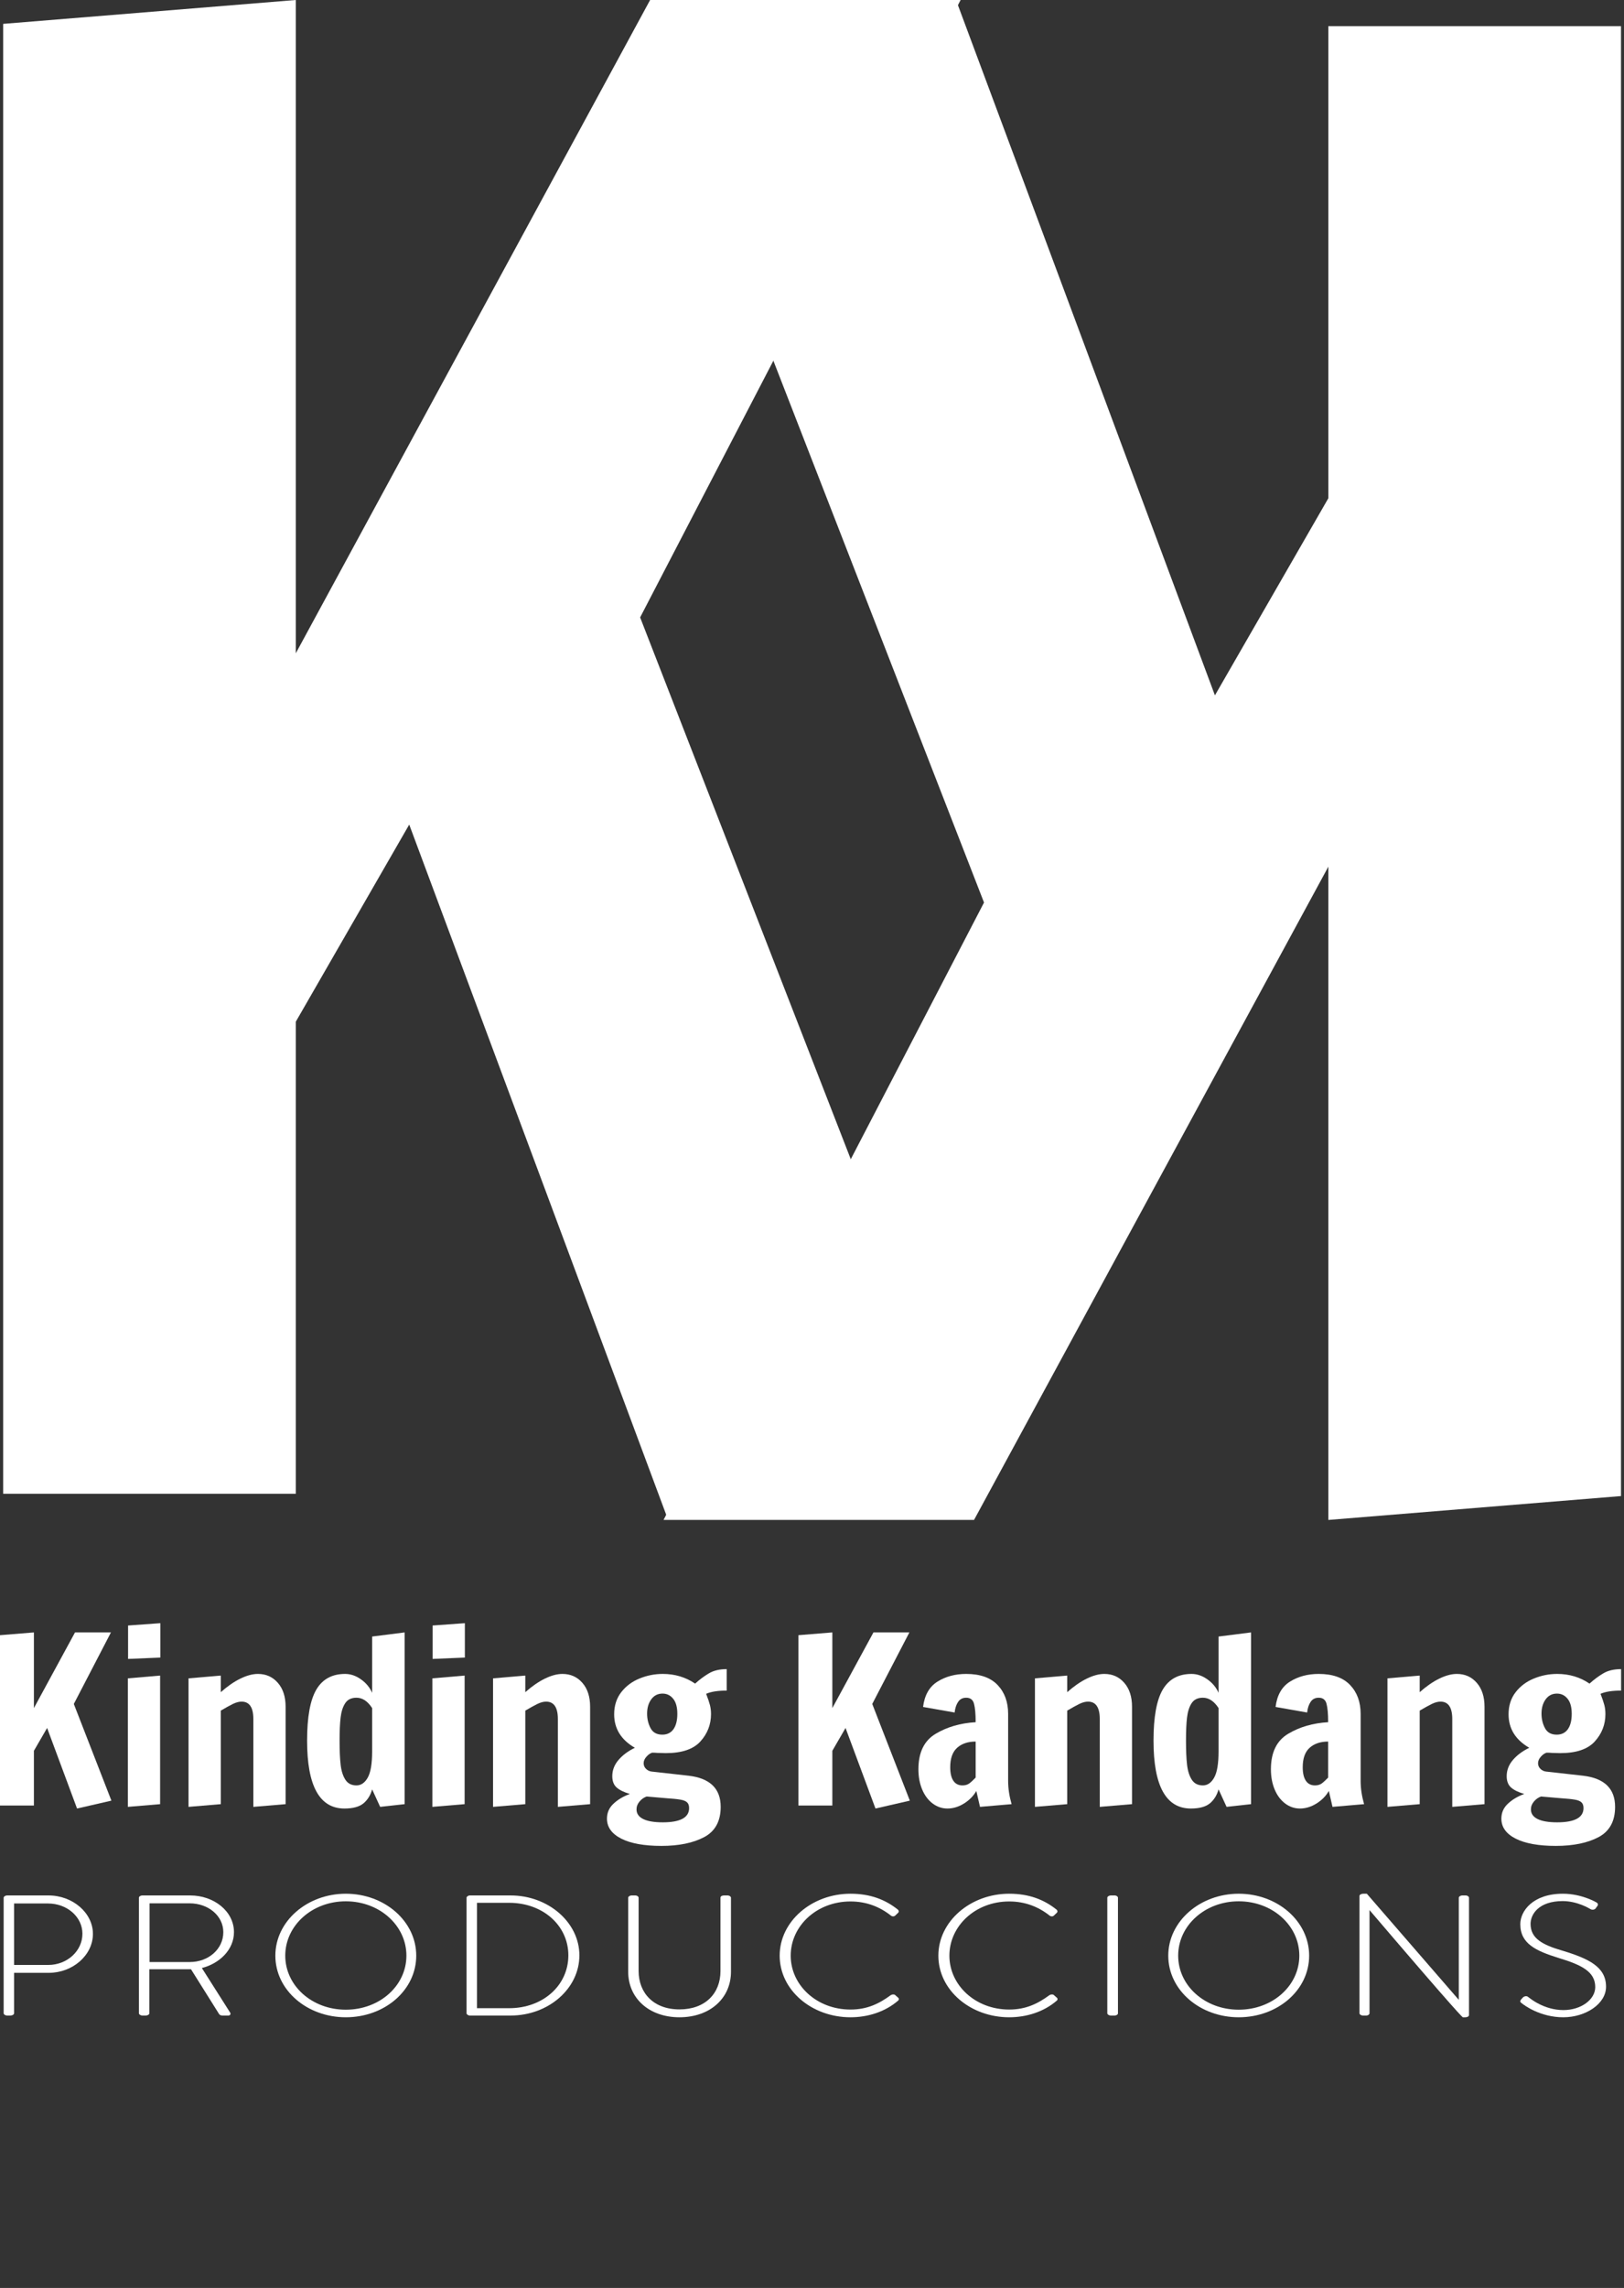
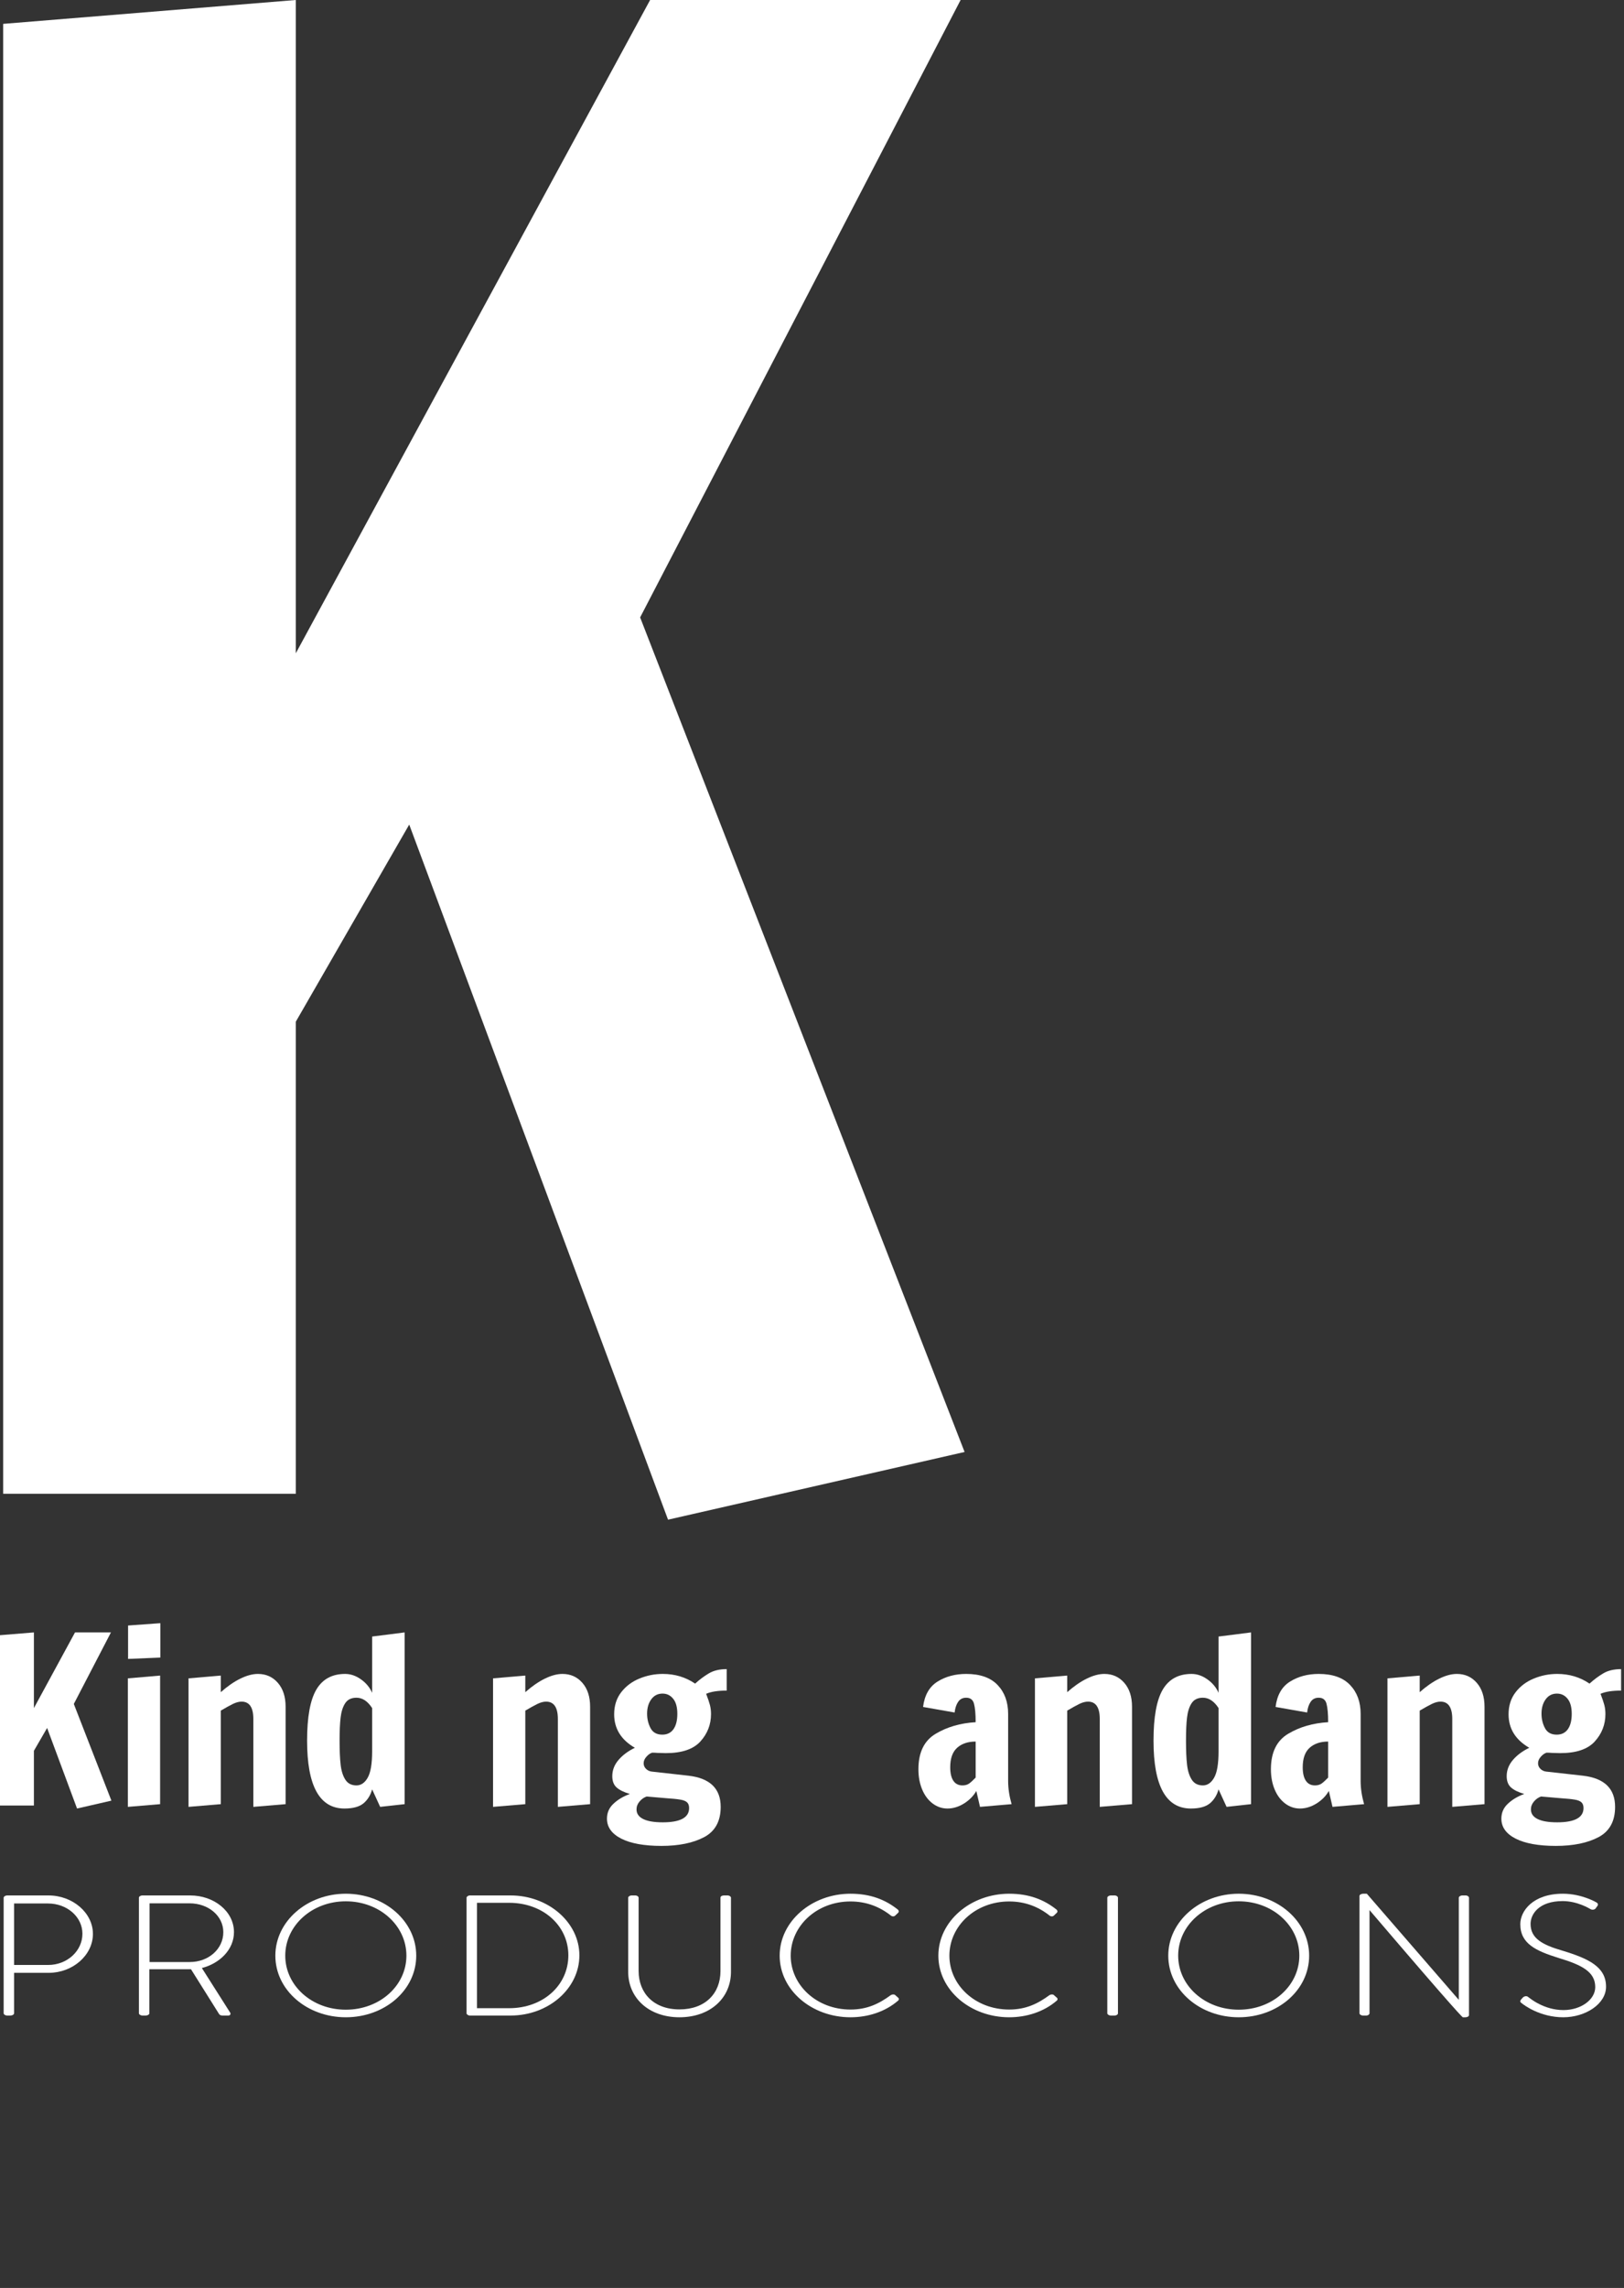
<svg xmlns="http://www.w3.org/2000/svg" width="451" height="635" viewBox="0 0 451 635" fill="none">
  <rect x="0" y="0" width="451" height="635" fill="#333333" stroke="none" />
  <path d="M1.013 558.768C1.013 559.102 1.555 559.393 1.93 559.393H2.888C3.43 559.393 3.909 559.102 3.909 558.768V547.539H13.534C20.159 547.539 25.805 542.685 25.805 536.727C25.805 530.873 20.159 526.06 13.492 526.06H1.93C1.555 526.06 1.013 526.352 1.013 526.685V558.768ZM3.909 545.352V528.289H13.326C18.638 528.289 22.888 532.018 22.888 536.685C22.888 541.477 18.638 545.352 13.388 545.352H3.909Z" fill="white" />
  <path d="M38.58 558.768C38.58 559.102 39.121 559.393 39.496 559.393H40.455C40.996 559.393 41.475 559.102 41.475 558.768V546.539H51.205C51.913 546.539 52.496 546.539 53.038 546.539L60.83 558.956C60.996 559.248 61.371 559.393 61.746 559.393H63.413C63.955 559.393 64.163 558.914 63.892 558.539L56.059 546.206C61.059 544.914 64.975 541.06 64.975 536.248C64.975 530.435 59.392 526.06 52.83 526.06H39.496C39.059 526.06 38.58 526.352 38.58 526.685V558.768ZM41.538 544.539V528.248H52.663C57.871 528.248 62.017 531.727 62.017 536.248C62.017 540.956 57.871 544.539 52.725 544.539H41.538Z" fill="white" />
  <path d="M76.468 542.769C76.468 552.352 85.281 559.873 96.031 559.873C106.843 559.873 115.593 552.352 115.593 542.769C115.593 533.248 106.843 525.581 96.031 525.581C85.281 525.581 76.468 533.248 76.468 542.769ZM79.218 542.769C79.218 534.435 86.635 527.685 96.031 527.685C105.447 527.685 112.864 534.435 112.864 542.769C112.864 551.102 105.447 557.769 96.031 557.769C86.635 557.769 79.218 551.102 79.218 542.769Z" fill="white" />
  <path d="M129.567 558.768C129.567 559.102 130.108 559.393 130.421 559.393H141.817C152.254 559.393 160.9 551.956 160.9 542.685C160.9 533.539 152.254 526.06 141.817 526.06H130.421C130.108 526.06 129.567 526.352 129.567 526.685V558.768ZM132.463 557.352V528.102H141.4C150.796 528.102 157.838 534.435 157.838 542.685C157.838 551.018 150.796 557.352 141.4 557.352H132.463Z" fill="white" />
  <path d="M174.456 547.248C174.456 554.539 180.206 559.873 188.685 559.873C197.226 559.873 202.997 554.539 202.997 547.248V526.685C202.997 526.352 202.497 526.06 202.122 526.06H201.06C200.518 526.06 200.081 526.289 200.081 526.685V547.06C200.081 553.206 195.893 557.685 188.685 557.685C181.539 557.685 177.351 553.164 177.351 547.018V526.685C177.351 526.352 176.872 526.06 176.497 526.06H175.351C174.976 526.06 174.456 526.352 174.456 526.685V547.248Z" fill="white" />
  <path d="M216.523 542.769C216.523 552.352 225.439 559.873 236.189 559.873C240.981 559.873 245.773 558.394 249.419 555.248C249.689 555.019 249.689 554.623 249.419 554.435L248.502 553.623C248.294 553.498 247.71 553.498 247.377 553.727C244.148 556.102 240.814 557.727 236.189 557.727C226.794 557.727 219.585 550.956 219.585 542.769C219.585 534.539 226.794 527.727 236.189 527.727C240.606 527.727 244.314 529.206 247.377 531.623C247.71 531.914 248.231 531.956 248.564 531.685L249.419 530.873C249.689 530.623 249.627 530.248 249.377 530.019C245.877 527.206 241.689 525.581 236.189 525.581C225.439 525.581 216.523 533.248 216.523 542.769Z" fill="white" />
  <path d="M260.592 542.769C260.592 552.352 269.509 559.873 280.259 559.873C285.051 559.873 289.842 558.394 293.488 555.248C293.759 555.019 293.759 554.623 293.488 554.435L292.571 553.623C292.363 553.498 291.78 553.498 291.446 553.727C288.217 556.102 284.884 557.727 280.259 557.727C270.863 557.727 263.655 550.956 263.655 542.769C263.655 534.539 270.863 527.727 280.259 527.727C284.676 527.727 288.384 529.206 291.446 531.623C291.78 531.914 292.301 531.956 292.634 531.685L293.488 530.873C293.759 530.623 293.696 530.248 293.446 530.019C289.946 527.206 285.759 525.581 280.259 525.581C269.509 525.581 260.592 533.248 260.592 542.769Z" fill="white" />
  <path d="M307.51 558.768C307.51 559.102 308.052 559.393 308.427 559.393H309.552C309.927 559.393 310.469 559.164 310.469 558.768V526.685C310.469 526.352 309.99 526.06 309.615 526.06H308.427C308.052 526.06 307.51 526.352 307.51 526.685V558.768Z" fill="white" />
  <path d="M324.439 542.769C324.439 552.352 333.252 559.873 344.002 559.873C354.814 559.873 363.564 552.352 363.564 542.769C363.564 533.248 354.814 525.581 344.002 525.581C333.252 525.581 324.439 533.248 324.439 542.769ZM327.189 542.769C327.189 534.435 334.606 527.685 344.002 527.685C353.419 527.685 360.835 534.435 360.835 542.769C360.835 551.102 353.419 557.769 344.002 557.769C334.606 557.769 327.189 551.102 327.189 542.769Z" fill="white" />
  <path d="M377.538 558.769C377.538 559.102 378.08 559.394 378.455 559.394H379.475C379.85 559.394 380.33 559.102 380.33 558.769V529.81H380.059C405.6 559.727 406.184 559.873 406.246 559.873H406.934C407.371 559.873 407.955 559.685 407.955 559.248V526.685C407.955 526.352 407.475 526.06 407.1 526.06H406.038C405.663 526.06 405.121 526.352 405.121 526.685V555.352H405.434C405.434 555.352 405.33 555.352 405.392 555.352L379.58 525.581H378.559C378.142 525.581 377.538 525.81 377.538 526.206V558.769Z" fill="white" />
  <path d="M422.575 555.956C423.283 556.539 427.742 559.873 434.138 559.873C440.325 559.873 446.013 556.164 446.013 551.394C446.013 545.873 441.179 543.581 433.804 541.352C428.388 539.769 425.054 538.019 425.054 533.956C425.054 531.248 427.367 527.623 433.971 527.623C438.117 527.623 441.554 529.769 441.721 529.873C442.242 530.144 442.846 530.019 443.158 529.623C443.263 529.435 443.429 529.206 443.596 529.019C443.971 528.477 443.596 528.144 443.388 528.019C443.388 528.019 439.346 525.581 434.033 525.581C425.638 525.581 422.2 530.435 422.2 534.019C422.2 539.477 426.554 541.435 432.783 543.394C439.304 545.352 443.013 547.248 443.013 551.498C443.013 554.956 439.075 557.873 434.179 557.873C428.763 557.873 424.888 554.623 424.346 554.206C423.929 553.873 423.283 554.019 422.908 554.394L422.408 554.956C421.992 555.498 422.263 555.727 422.575 555.956Z" fill="white" />
-   <path d="M265.521 0.07L337.396 192.987L368.896 138.279V7.258H450.167V415.216L368.896 421.841V240.529L270.5 421.841H184.271L273.271 250.487L183.167 18.862L265.521 0.07Z" fill="white" />
  <path d="M185.521 421.771L113.646 228.854L82.146 283.562V414.583H0.875V6.625L82.146 0V181.312L180.542 0H266.771L177.771 171.354L267.875 402.979L185.521 421.771Z" fill="white" />
  <path d="M21.396 501.934L13.083 479.579L9.417 485.913V501.1H0V453.829L9.417 453.059V474.059L20.833 453.059H30.812L20.5 472.913L30.938 499.746L21.396 501.934Z" fill="white" />
  <path d="M35.569 460.413V451.142L44.528 450.496V460.038L35.569 460.413ZM35.507 501.475V465.809L44.465 465.038V500.725L35.507 501.475Z" fill="white" />
  <path d="M52.356 465.809L61.314 465.038V469.642C63.142 468.022 64.95 466.767 66.731 465.892C68.507 465.022 70.137 464.58 71.627 464.58C73.887 464.58 75.736 465.408 77.168 467.059C78.596 468.699 79.314 470.908 79.314 473.684V500.725L70.356 501.475V477.08C70.356 473.876 69.262 472.267 67.085 472.267C66.361 472.267 65.554 472.486 64.668 472.913C63.794 473.345 62.674 473.965 61.314 474.767V500.725L52.356 501.475V465.809Z" fill="white" />
  <path d="M95.658 501.934C88.742 501.934 85.283 495.658 85.283 483.1C85.283 476.564 86.138 471.84 87.846 468.934C89.549 466.033 92.221 464.579 95.846 464.579C97.382 464.579 98.856 465.09 100.263 466.1C101.674 467.1 102.705 468.345 103.346 469.829V454.204L112.367 453.059V500.725L105.575 501.475L103.346 496.621C102.914 498.204 102.122 499.491 100.971 500.475C99.815 501.444 98.044 501.934 95.658 501.934ZM98.992 495.517C100.268 495.517 101.309 494.803 102.117 493.371C102.934 491.944 103.346 489.517 103.346 486.1V474.059C102.106 472.147 100.653 471.184 98.992 471.184C97.575 471.184 96.528 471.694 95.867 472.704C95.21 473.704 94.789 475.022 94.596 476.642C94.398 478.257 94.304 480.408 94.304 483.1C94.304 485.84 94.398 488.064 94.596 489.767C94.789 491.475 95.226 492.866 95.908 493.934C96.585 494.991 97.617 495.517 98.992 495.517Z" fill="white" />
-   <path d="M120.136 460.413V451.142L129.095 450.496V460.038L120.136 460.413ZM120.074 501.475V465.809L129.032 465.038V500.725L120.074 501.475Z" fill="white" />
  <path d="M136.923 465.809L145.881 465.038V469.642C147.71 468.022 149.517 466.767 151.298 465.892C153.074 465.022 154.704 464.58 156.194 464.58C158.454 464.58 160.303 465.408 161.736 467.059C163.163 468.699 163.881 470.908 163.881 473.684V500.725L154.923 501.475V477.08C154.923 473.876 153.829 472.267 151.652 472.267C150.928 472.267 150.121 472.486 149.236 472.913C148.361 473.345 147.241 473.965 145.881 474.767V500.725L136.923 501.475V465.809Z" fill="white" />
  <path d="M183.684 512.309C178.892 512.309 175.168 511.632 172.517 510.288C169.877 508.939 168.559 507.09 168.559 504.746C168.559 503.121 169.153 501.741 170.351 500.621C171.543 499.486 173.064 498.574 174.913 497.892C173.288 497.423 172.064 496.824 171.246 496.1C170.439 495.382 170.038 494.329 170.038 492.954C170.038 491.303 170.611 489.803 171.767 488.454C172.918 487.111 174.434 485.986 176.309 485.079C172.476 482.861 170.559 479.762 170.559 475.788C170.559 473.402 171.205 471.366 172.496 469.684C173.798 467.991 175.486 466.72 177.559 465.871C179.627 465.012 181.793 464.579 184.059 464.579C187.429 464.579 190.423 465.48 193.038 467.267C194.314 466.116 195.606 465.158 196.913 464.392C198.215 463.632 199.851 463.246 201.809 463.246V469.204C199.335 469.204 197.429 469.507 196.101 470.1C196.611 471.423 196.965 472.47 197.163 473.246C197.356 474.012 197.455 474.84 197.455 475.725C197.455 478.632 196.465 481.168 194.496 483.329C192.538 485.486 189.335 486.559 184.892 486.559L182.538 486.496C182.147 486.46 181.673 486.434 181.121 486.434C180.564 486.6 180.028 486.98 179.517 487.559C179.002 488.132 178.746 488.736 178.746 489.371C178.746 489.97 178.96 490.486 179.392 490.913C179.819 491.345 180.356 491.605 180.996 491.684L191.246 492.829C197.173 493.527 200.142 496.408 200.142 501.475C200.142 505.444 198.611 508.246 195.559 509.871C192.502 511.491 188.543 512.309 183.684 512.309ZM183.934 481.434C185.262 481.434 186.293 480.934 187.017 479.934C187.736 478.923 188.101 477.496 188.101 475.663C188.101 473.793 187.71 472.387 186.934 471.454C186.168 470.512 185.189 470.038 183.996 470.038C182.673 470.038 181.627 470.574 180.851 471.642C180.085 472.699 179.705 474.022 179.705 475.6C179.705 477.059 180.022 478.402 180.663 479.621C181.298 480.829 182.392 481.434 183.934 481.434ZM184.059 505.767C188.929 505.767 191.371 504.444 191.371 501.809C191.371 501.09 191.173 500.553 190.788 500.204C190.413 499.861 189.804 499.616 188.976 499.475C188.142 499.324 186.778 499.184 184.892 499.059L179.58 498.6C178.814 498.866 178.153 499.335 177.601 499.996C177.043 500.652 176.767 501.376 176.767 502.184C176.767 503.335 177.371 504.215 178.58 504.829C179.798 505.449 181.627 505.767 184.059 505.767Z" fill="white" />
-   <path d="M243.128 501.934L234.816 479.579L231.149 485.913V501.1H221.732V453.829L231.149 453.059V474.059L242.566 453.059H252.545L242.232 472.913L252.67 499.746L243.128 501.934Z" fill="white" />
  <path d="M263.114 501.934C261.583 501.934 260.192 501.449 258.947 500.496C257.708 499.543 256.749 498.241 256.072 496.6C255.39 494.949 255.052 493.095 255.052 491.038C255.052 486.387 256.64 483.111 259.822 481.205C262.999 479.304 266.708 478.225 270.947 477.975C270.947 475.673 270.791 473.965 270.489 472.85C270.197 471.741 269.473 471.184 268.322 471.184C267.333 471.184 266.583 471.574 266.072 472.35C265.557 473.116 265.234 474.095 265.114 475.288L256.343 473.746C256.755 470.46 258.098 468.111 260.364 466.705C262.624 465.293 265.281 464.58 268.322 464.58C272.192 464.58 275.104 465.611 277.052 467.663C278.994 469.705 279.968 472.376 279.968 475.663V494.309C279.968 496.324 280.286 498.465 280.927 500.725L272.156 501.475L271.135 497.059C270.354 498.434 269.213 499.595 267.718 500.538C266.229 501.465 264.692 501.934 263.114 501.934ZM267.281 495.517C268.015 495.517 268.624 495.35 269.114 495.017C269.598 494.673 270.208 494.116 270.947 493.35V483.35C268.807 483.35 267.088 483.929 265.802 485.08C264.52 486.236 263.885 488.033 263.885 490.475C263.885 492.09 264.166 493.335 264.739 494.205C265.317 495.08 266.166 495.517 267.281 495.517Z" fill="white" />
  <path d="M287.414 465.809L296.373 465.038V469.642C298.201 468.022 300.008 466.767 301.789 465.892C303.565 465.022 305.195 464.58 306.685 464.58C308.945 464.58 310.794 465.408 312.227 467.059C313.654 468.699 314.373 470.908 314.373 473.684V500.725L305.414 501.475V477.08C305.414 473.876 304.32 472.267 302.143 472.267C301.419 472.267 300.612 472.486 299.727 472.913C298.852 473.345 297.732 473.965 296.373 474.767V500.725L287.414 501.475V465.809Z" fill="white" />
  <path d="M330.717 501.934C323.8 501.934 320.342 495.658 320.342 483.1C320.342 476.564 321.196 471.84 322.904 468.934C324.607 466.033 327.279 464.579 330.904 464.579C332.441 464.579 333.914 465.09 335.321 466.1C336.732 467.1 337.763 468.345 338.404 469.829V454.204L347.425 453.059V500.725L340.633 501.475L338.404 496.621C337.972 498.204 337.18 499.491 336.029 500.475C334.873 501.444 333.102 501.934 330.717 501.934ZM334.05 495.517C335.326 495.517 336.368 494.803 337.175 493.371C337.993 491.944 338.404 489.517 338.404 486.1V474.059C337.164 472.147 335.711 471.184 334.05 471.184C332.633 471.184 331.586 471.694 330.925 472.704C330.269 473.704 329.847 475.022 329.654 476.642C329.456 478.257 329.362 480.408 329.362 483.1C329.362 485.84 329.456 488.064 329.654 489.767C329.847 491.475 330.284 492.866 330.967 493.934C331.644 494.991 332.675 495.517 334.05 495.517Z" fill="white" />
  <path d="M361.007 501.934C359.476 501.934 358.085 501.449 356.84 500.496C355.601 499.543 354.642 498.241 353.965 496.6C353.283 494.949 352.944 493.095 352.944 491.038C352.944 486.387 354.533 483.111 357.715 481.205C360.892 479.304 364.601 478.225 368.84 477.975C368.84 475.673 368.684 473.965 368.382 472.85C368.09 471.741 367.366 471.184 366.215 471.184C365.226 471.184 364.476 471.574 363.965 472.35C363.45 473.116 363.127 474.095 363.007 475.288L354.236 473.746C354.648 470.46 355.991 468.111 358.257 466.705C360.517 465.293 363.174 464.58 366.215 464.58C370.085 464.58 372.997 465.611 374.944 467.663C376.887 469.705 377.861 472.376 377.861 475.663V494.309C377.861 496.324 378.179 498.465 378.819 500.725L370.049 501.475L369.028 497.059C368.247 498.434 367.106 499.595 365.611 500.538C364.122 501.465 362.585 501.934 361.007 501.934ZM365.174 495.517C365.908 495.517 366.517 495.35 367.007 495.017C367.491 494.673 368.101 494.116 368.84 493.35V483.35C366.7 483.35 364.981 483.929 363.694 485.08C362.413 486.236 361.778 488.033 361.778 490.475C361.778 492.09 362.059 493.335 362.632 494.205C363.21 495.08 364.059 495.517 365.174 495.517Z" fill="white" />
  <path d="M385.307 465.809L394.265 465.038V469.642C396.093 468.022 397.901 466.767 399.682 465.892C401.458 465.022 403.088 464.58 404.578 464.58C406.838 464.58 408.687 465.408 410.12 467.059C411.547 468.699 412.265 470.908 412.265 473.684V500.725L403.307 501.475V477.08C403.307 473.876 402.213 472.267 400.036 472.267C399.312 472.267 398.505 472.486 397.62 472.913C396.745 473.345 395.625 473.965 394.265 474.767V500.725L385.307 501.475V465.809Z" fill="white" />
  <path d="M432.068 512.309C427.276 512.309 423.552 511.632 420.901 510.288C418.26 508.939 416.943 507.09 416.943 504.746C416.943 503.121 417.536 501.741 418.734 500.621C419.927 499.486 421.448 498.574 423.297 497.892C421.672 497.423 420.448 496.824 419.63 496.1C418.823 495.382 418.422 494.329 418.422 492.954C418.422 491.303 418.995 489.803 420.151 488.454C421.302 487.111 422.818 485.986 424.693 485.079C420.859 482.861 418.943 479.762 418.943 475.788C418.943 473.402 419.589 471.366 420.88 469.684C422.182 467.991 423.87 466.72 425.943 465.871C428.01 465.012 430.177 464.579 432.443 464.579C435.813 464.579 438.807 465.48 441.422 467.267C442.698 466.116 443.99 465.158 445.297 464.392C446.599 463.632 448.234 463.246 450.193 463.246V469.204C447.719 469.204 445.813 469.507 444.484 470.1C444.995 471.423 445.349 472.47 445.547 473.246C445.74 474.012 445.839 474.84 445.839 475.725C445.839 478.632 444.849 481.168 442.88 483.329C440.922 485.486 437.719 486.559 433.276 486.559L430.922 486.496C430.531 486.46 430.057 486.434 429.505 486.434C428.948 486.6 428.411 486.98 427.901 487.559C427.385 488.132 427.13 488.736 427.13 489.371C427.13 489.97 427.344 490.486 427.776 490.913C428.203 491.345 428.74 491.605 429.38 491.684L439.63 492.829C445.557 493.527 448.526 496.408 448.526 501.475C448.526 505.444 446.995 508.246 443.943 509.871C440.885 511.491 436.927 512.309 432.068 512.309ZM432.318 481.434C433.646 481.434 434.677 480.934 435.401 479.934C436.12 478.923 436.484 477.496 436.484 475.663C436.484 473.793 436.094 472.387 435.318 471.454C434.552 470.512 433.573 470.038 432.38 470.038C431.057 470.038 430.01 470.574 429.234 471.642C428.469 472.699 428.089 474.022 428.089 475.6C428.089 477.059 428.406 478.402 429.047 479.621C429.682 480.829 430.776 481.434 432.318 481.434ZM432.443 505.767C437.313 505.767 439.755 504.444 439.755 501.809C439.755 501.09 439.557 500.553 439.172 500.204C438.797 499.861 438.188 499.616 437.359 499.475C436.526 499.324 435.162 499.184 433.276 499.059L427.964 498.6C427.198 498.866 426.536 499.335 425.984 499.996C425.427 500.652 425.151 501.376 425.151 502.184C425.151 503.335 425.755 504.215 426.964 504.829C428.182 505.449 430.01 505.767 432.443 505.767Z" fill="white" />
</svg>